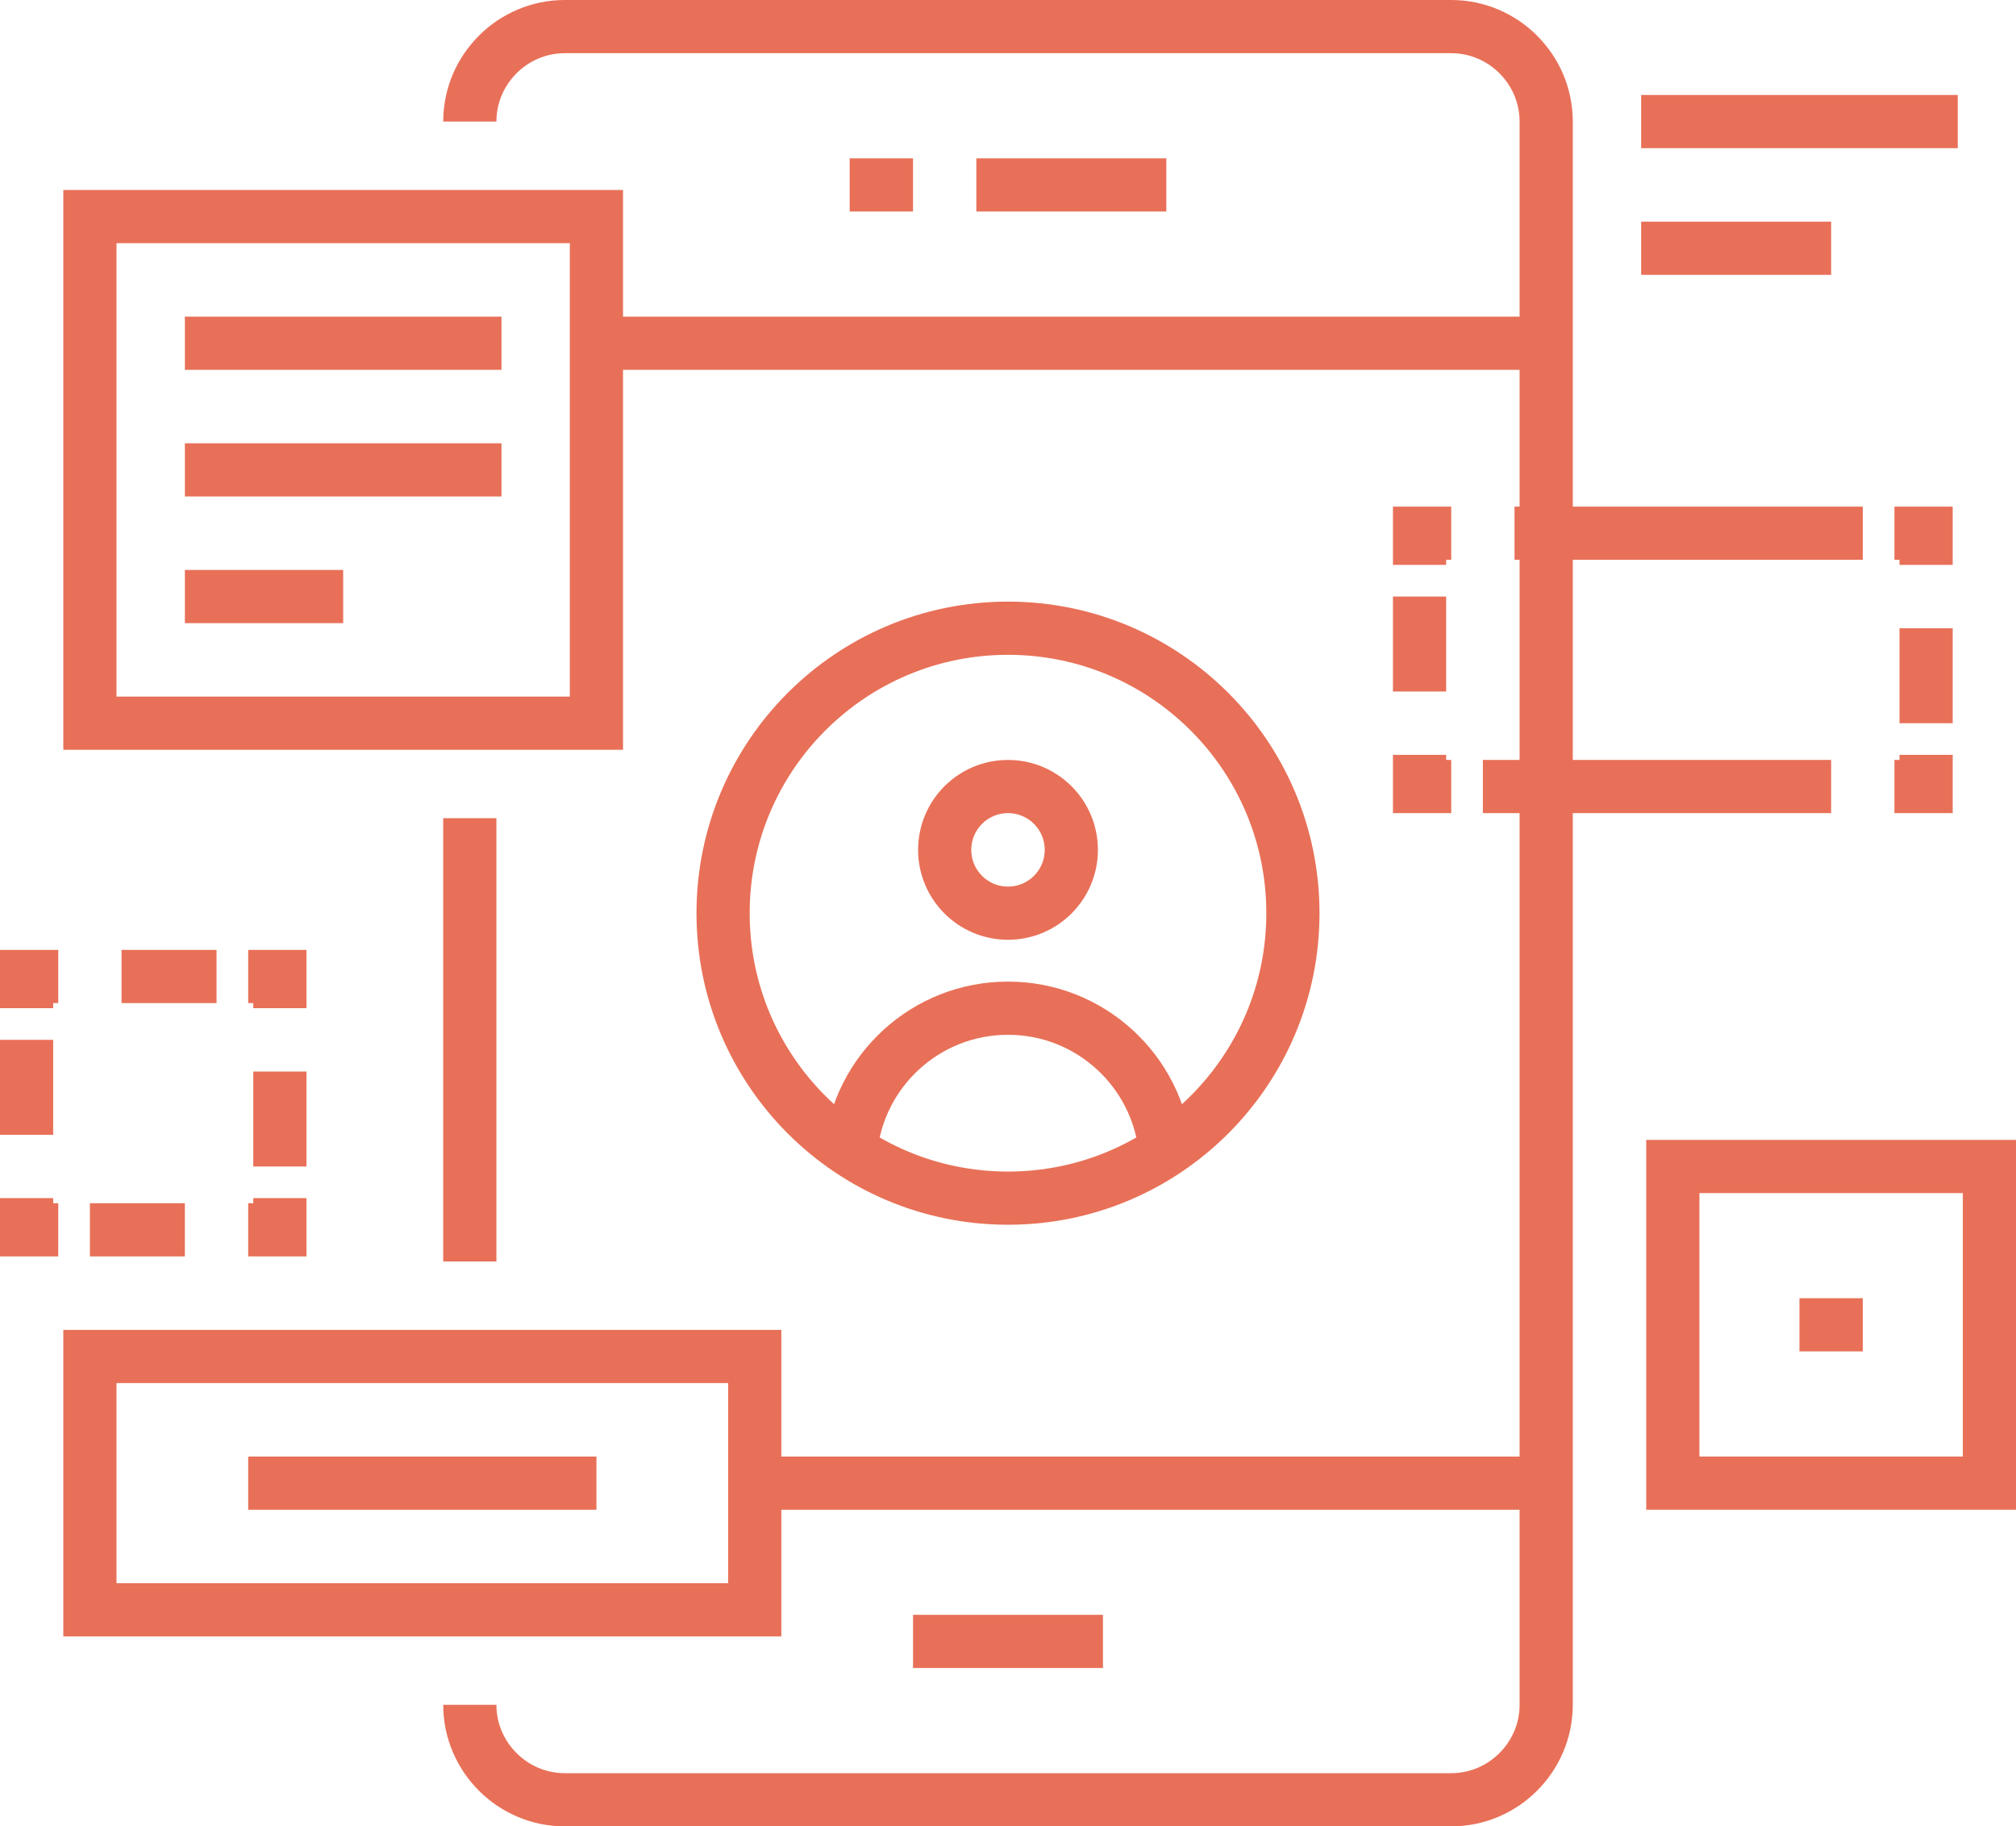
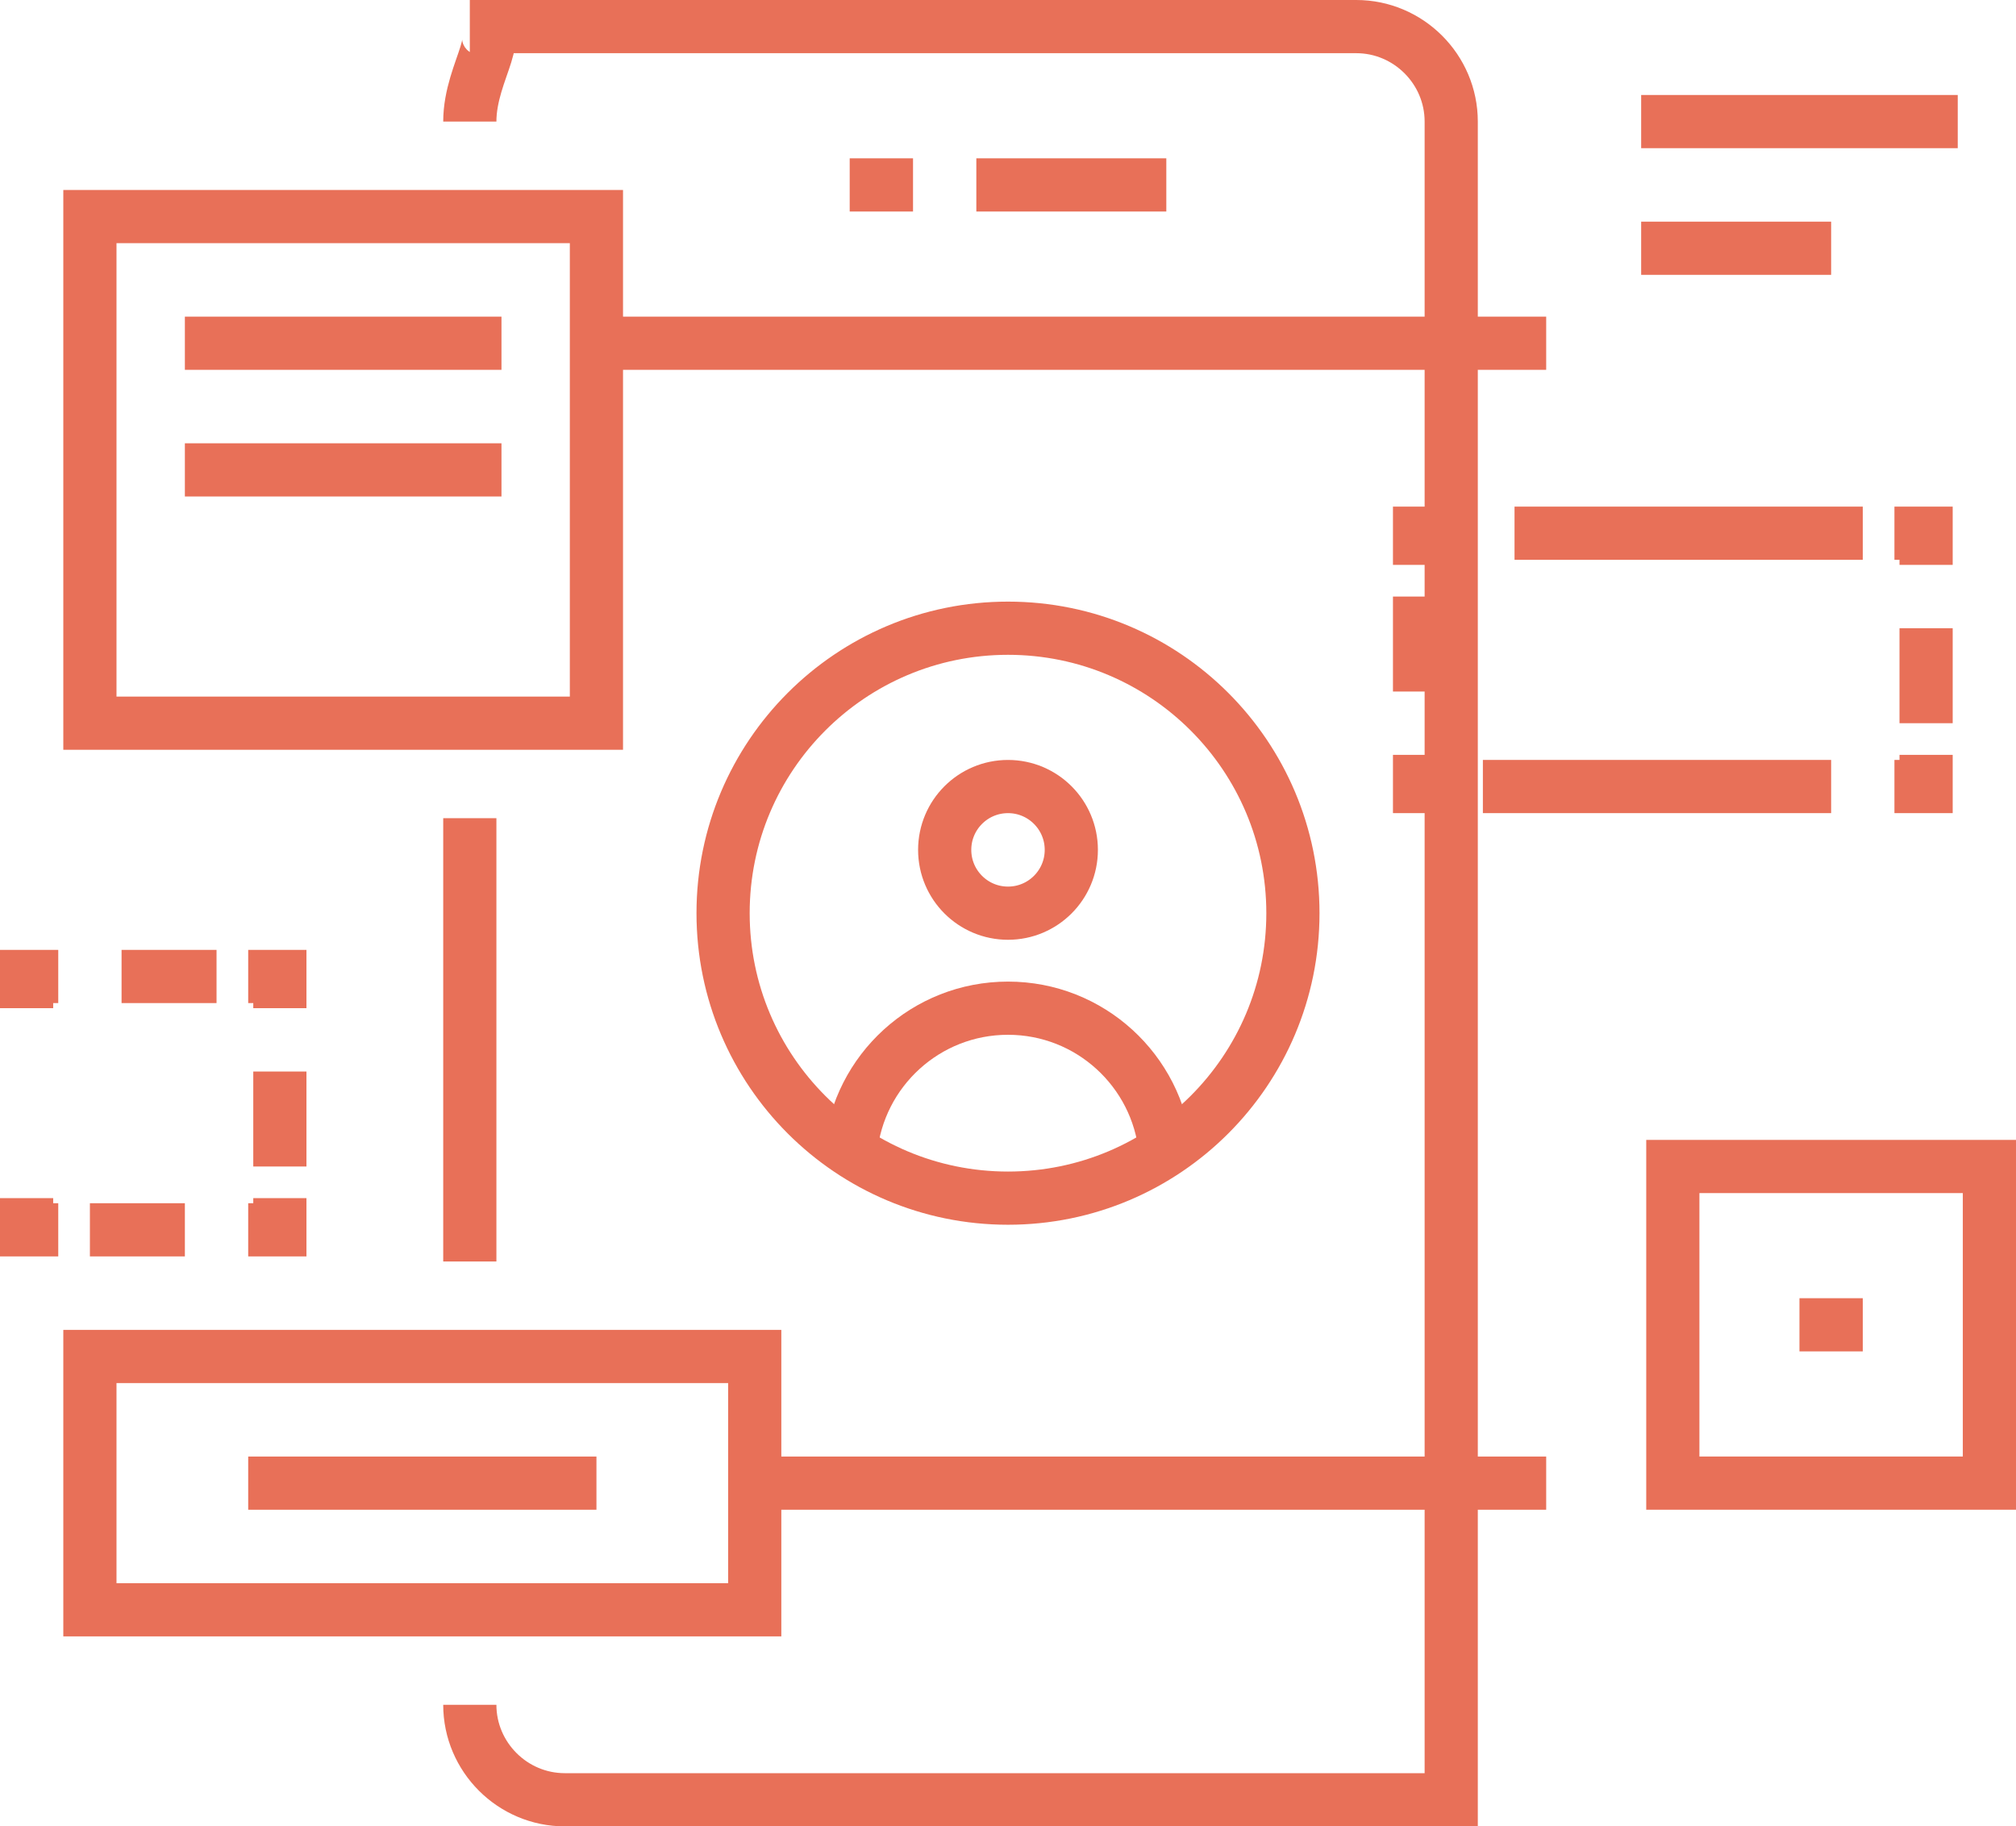
<svg xmlns="http://www.w3.org/2000/svg" version="1.1" id="Layer_1" x="0px" y="0px" width="113.714px" height="103px" viewBox="0 0 113.714 103" enable-background="new 0 0 113.714 103" xml:space="preserve">
  <g>
    <g>
-       <path fill="none" stroke="#E87058" stroke-width="3" stroke-miterlimit="10" d="M26.5,96.143c0,2.947,2.41,5.357,5.357,5.357h50    c2.947,0,5.357-2.41,5.357-5.357V6.857c0-2.947-2.41-5.357-5.357-5.357h-50C28.91,1.5,26.5,3.91,26.5,6.857" />
+       <path fill="none" stroke="#E87058" stroke-width="3" stroke-miterlimit="10" d="M26.5,96.143c0,2.947,2.41,5.357,5.357,5.357h50    V6.857c0-2.947-2.41-5.357-5.357-5.357h-50C28.91,1.5,26.5,3.91,26.5,6.857" />
      <line fill="none" stroke="#E87058" stroke-width="3" stroke-miterlimit="10" x1="33.643" y1="19.357" x2="87.214" y2="19.357" />
      <line fill="none" stroke="#E87058" stroke-width="3" stroke-miterlimit="10" x1="42.571" y1="83.643" x2="87.214" y2="83.643" />
-       <line fill="none" stroke="#E87058" stroke-width="3" stroke-miterlimit="10" x1="51.5" y1="92.57" x2="62.214" y2="92.57" />
      <g>
        <g>
          <line fill="none" stroke="#E87058" stroke-width="3" stroke-miterlimit="10" x1="55.071" y1="10.429" x2="65.787" y2="10.429" />
        </g>
        <g>
          <line fill="none" stroke="#E87058" stroke-width="3" stroke-miterlimit="10" x1="47.928" y1="10.429" x2="51.5" y2="10.429" />
        </g>
      </g>
      <line fill="none" stroke="#E87058" stroke-width="3" stroke-miterlimit="10" x1="26.5" y1="71.143" x2="26.5" y2="46.143" />
    </g>
    <g>
      <circle fill="none" stroke="#E87058" stroke-width="3" stroke-miterlimit="10" cx="56.857" cy="47.929" r="3.571" />
      <path fill="none" stroke="#E87058" stroke-width="3" stroke-miterlimit="10" d="M47.982,64.893    c0.446-4.517,4.25-8.035,8.875-8.035s8.428,3.521,8.875,8.035" />
      <circle fill="none" stroke="#E87058" stroke-width="3" stroke-miterlimit="10" cx="56.857" cy="51.5" r="16.071" />
    </g>
    <g>
      <g>
        <polyline fill="none" stroke="#E87058" stroke-width="3" stroke-miterlimit="10" points="108.643,42.571 108.643,44.357      106.857,44.357    " />
        <line fill="none" stroke="#E87058" stroke-width="3" stroke-miterlimit="10" x1="103.287" y1="44.357" x2="83.643" y2="44.357" />
        <polyline fill="none" stroke="#E87058" stroke-width="3" stroke-miterlimit="10" points="81.857,44.357 80.071,44.357      80.071,42.571    " />
        <line fill="none" stroke="#E87058" stroke-width="3" stroke-miterlimit="10" x1="80.071" y1="39" x2="80.071" y2="33.643" />
        <polyline fill="none" stroke="#E87058" stroke-width="3" stroke-miterlimit="10" points="80.071,31.857 80.071,30.071      81.857,30.071    " />
        <line fill="none" stroke="#E87058" stroke-width="3" stroke-miterlimit="10" x1="85.428" y1="30.071" x2="105.071" y2="30.071" />
        <polyline fill="none" stroke="#E87058" stroke-width="3" stroke-miterlimit="10" points="106.857,30.071 108.643,30.071      108.643,31.857    " />
        <line fill="none" stroke="#E87058" stroke-width="3" stroke-miterlimit="10" x1="108.643" y1="35.429" x2="108.643" y2="40.786" />
      </g>
    </g>
    <g>
      <rect x="5.071" y="12.214" fill="none" stroke="#E87058" stroke-width="3" stroke-miterlimit="10" width="28.571" height="28.571" />
      <line fill="none" stroke="#E87058" stroke-width="3" stroke-miterlimit="10" x1="28.286" y1="26.5" x2="10.428" y2="26.5" />
-       <line fill="none" stroke="#E87058" stroke-width="3" stroke-miterlimit="10" x1="19.357" y1="33.643" x2="10.428" y2="33.643" />
      <line fill="none" stroke="#E87058" stroke-width="3" stroke-miterlimit="10" x1="10.428" y1="19.357" x2="28.286" y2="19.357" />
    </g>
    <g>
      <g>
        <polyline fill="none" stroke="#E87058" stroke-width="3" stroke-miterlimit="10" points="15.786,67.57 15.786,69.357 14,69.357         " />
        <line fill="none" stroke="#E87058" stroke-width="3" stroke-miterlimit="10" x1="10.428" y1="69.357" x2="5.071" y2="69.357" />
        <polyline fill="none" stroke="#E87058" stroke-width="3" stroke-miterlimit="10" points="3.286,69.357 1.5,69.357 1.5,67.57         " />
-         <line fill="none" stroke="#E87058" stroke-width="3" stroke-miterlimit="10" x1="1.5" y1="64" x2="1.5" y2="58.643" />
        <polyline fill="none" stroke="#E87058" stroke-width="3" stroke-miterlimit="10" points="1.5,56.857 1.5,55.07 3.286,55.07         " />
        <line fill="none" stroke="#E87058" stroke-width="3" stroke-miterlimit="10" x1="6.857" y1="55.07" x2="12.214" y2="55.07" />
        <polyline fill="none" stroke="#E87058" stroke-width="3" stroke-miterlimit="10" points="14,55.07 15.786,55.07 15.786,56.857         " />
        <line fill="none" stroke="#E87058" stroke-width="3" stroke-miterlimit="10" x1="15.786" y1="60.43" x2="15.786" y2="65.786" />
      </g>
    </g>
    <g>
      <rect x="5.071" y="76.5" fill="none" stroke="#E87058" stroke-width="3" stroke-miterlimit="10" width="37.5" height="14.286" />
      <line fill="none" stroke="#E87058" stroke-width="3" stroke-miterlimit="10" x1="33.643" y1="83.643" x2="14" y2="83.643" />
    </g>
    <g>
      <line fill="none" stroke="#E87058" stroke-width="3" stroke-miterlimit="10" x1="103.287" y1="14" x2="92.571" y2="14" />
      <line fill="none" stroke="#E87058" stroke-width="3" stroke-miterlimit="10" x1="92.571" y1="6.857" x2="110.428" y2="6.857" />
    </g>
    <g>
      <g>
        <rect x="94.357" y="65.786" fill="none" stroke="#E87058" stroke-width="3" stroke-miterlimit="10" width="17.857" height="17.856" />
      </g>
      <line fill="none" stroke="#E87058" stroke-width="3" stroke-miterlimit="10" x1="101.5" y1="74.714" x2="105.071" y2="74.714" />
    </g>
  </g>
</svg>